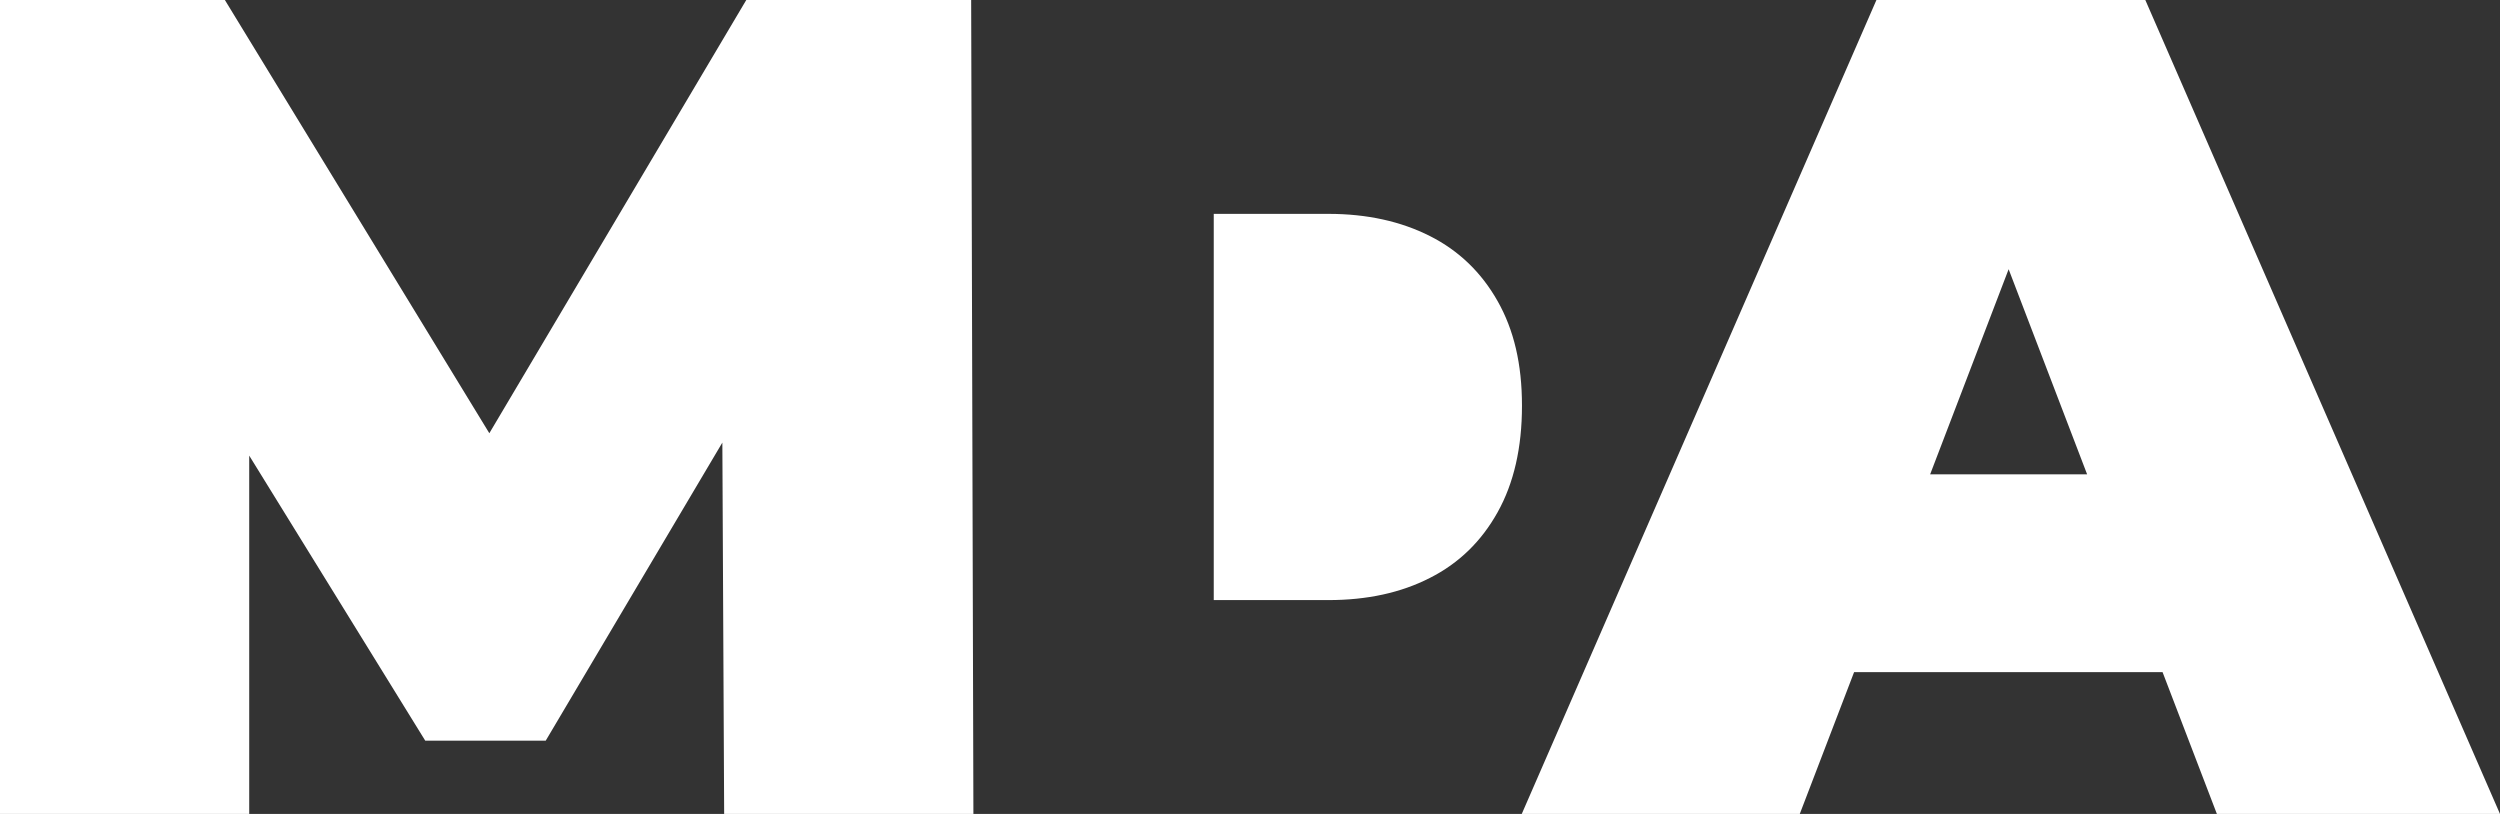
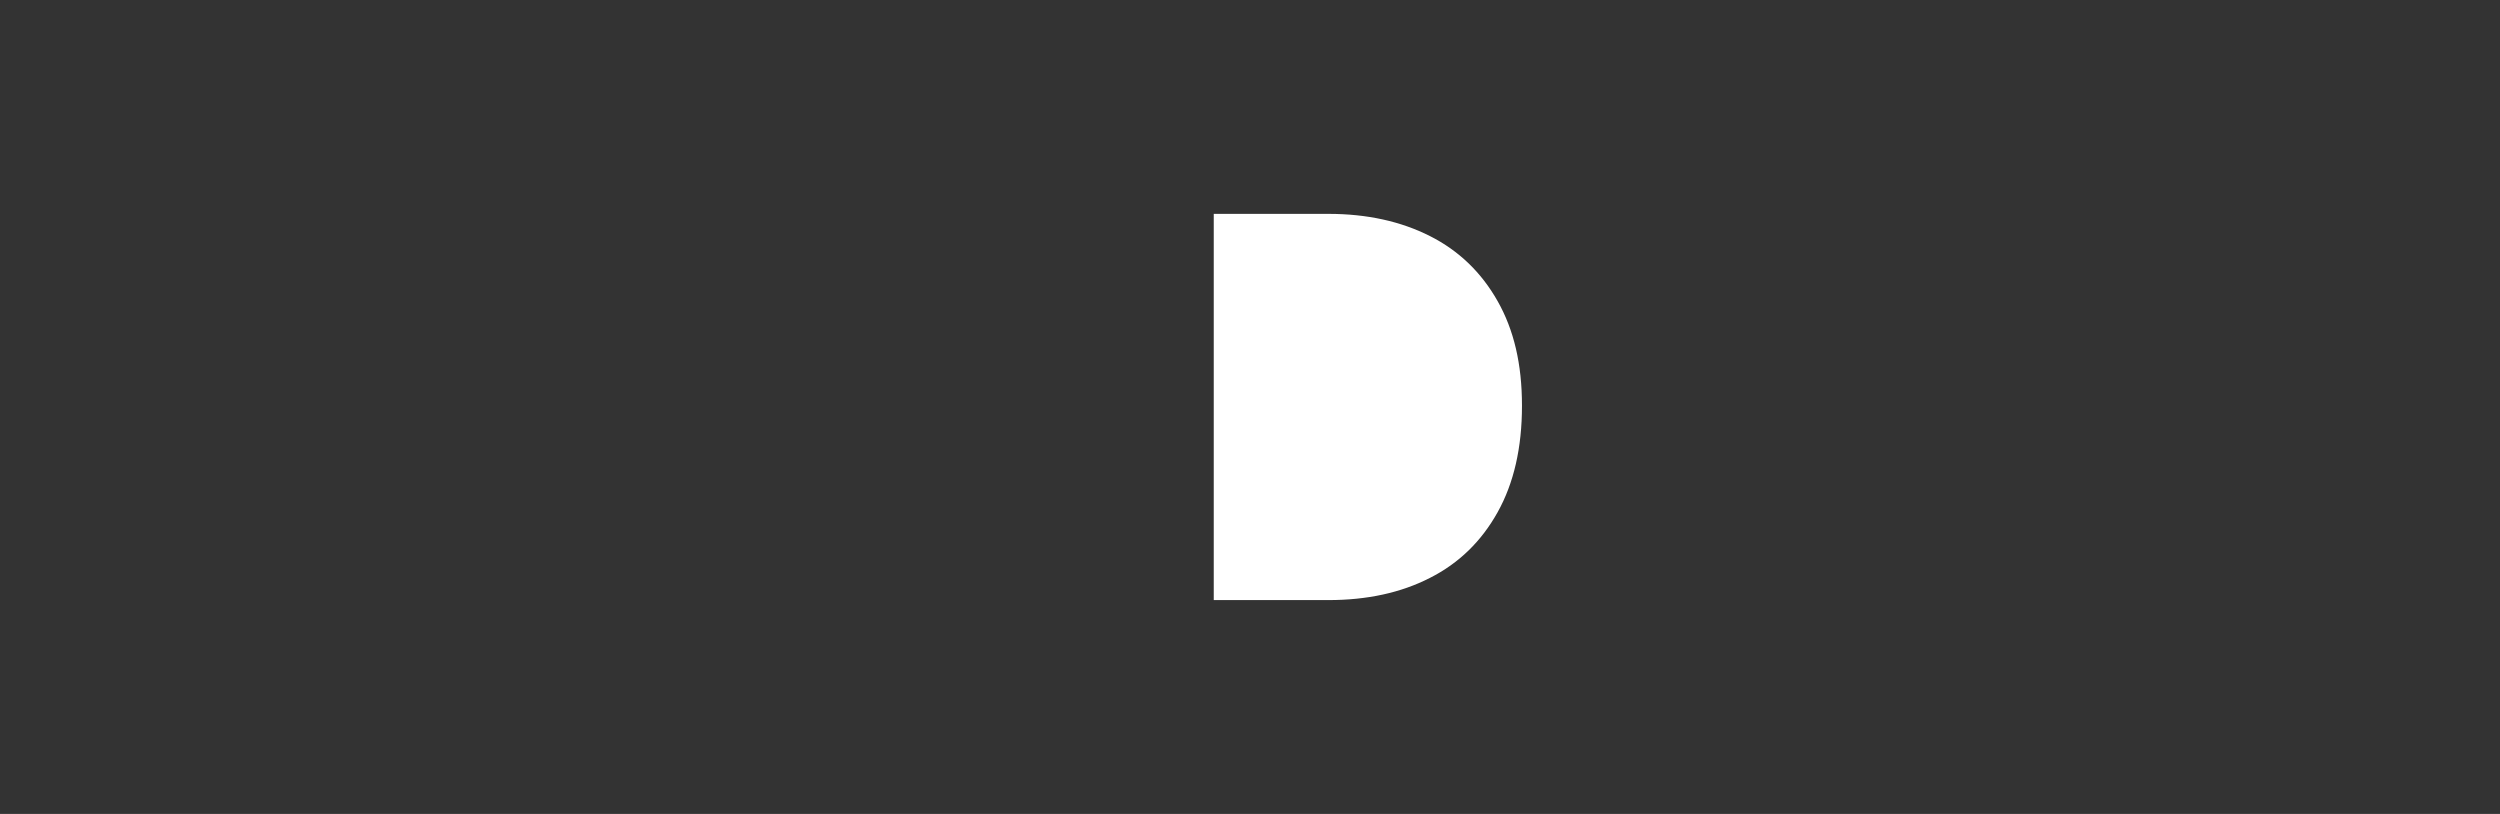
<svg xmlns="http://www.w3.org/2000/svg" width="86" height="28" viewBox="0 0 86 28" fill="none">
  <rect x="0" y="0" width="86" height="28" fill="#333333" stroke="none" />
  <path d="M51.519 10.36C50.961 9.373 50.187 8.624 49.189 8.12C48.192 7.616 47.027 7.357 45.701 7.357H41.753V20.643H45.701C47.027 20.643 48.192 20.391 49.189 19.88C50.187 19.376 50.961 18.62 51.519 17.619C52.077 16.618 52.356 15.4 52.356 13.958C52.356 12.516 52.077 11.347 51.519 10.36Z" fill="white" />
-   <path d="M25.672 0L16.833 14.903L7.736 0H0V28H8.573V15.673L14.629 25.48H18.772L24.849 15.225L24.911 28H33.485L33.408 0H25.672Z" fill="white" />
-   <path d="M76.275 28H86L73.799 0H64.549L52.348 28H61.912L63.781 23.121H74.392L76.261 28H76.275ZM66.397 16.317L69.097 9.261L71.797 16.317H66.39H66.397Z" fill="white" />
</svg>